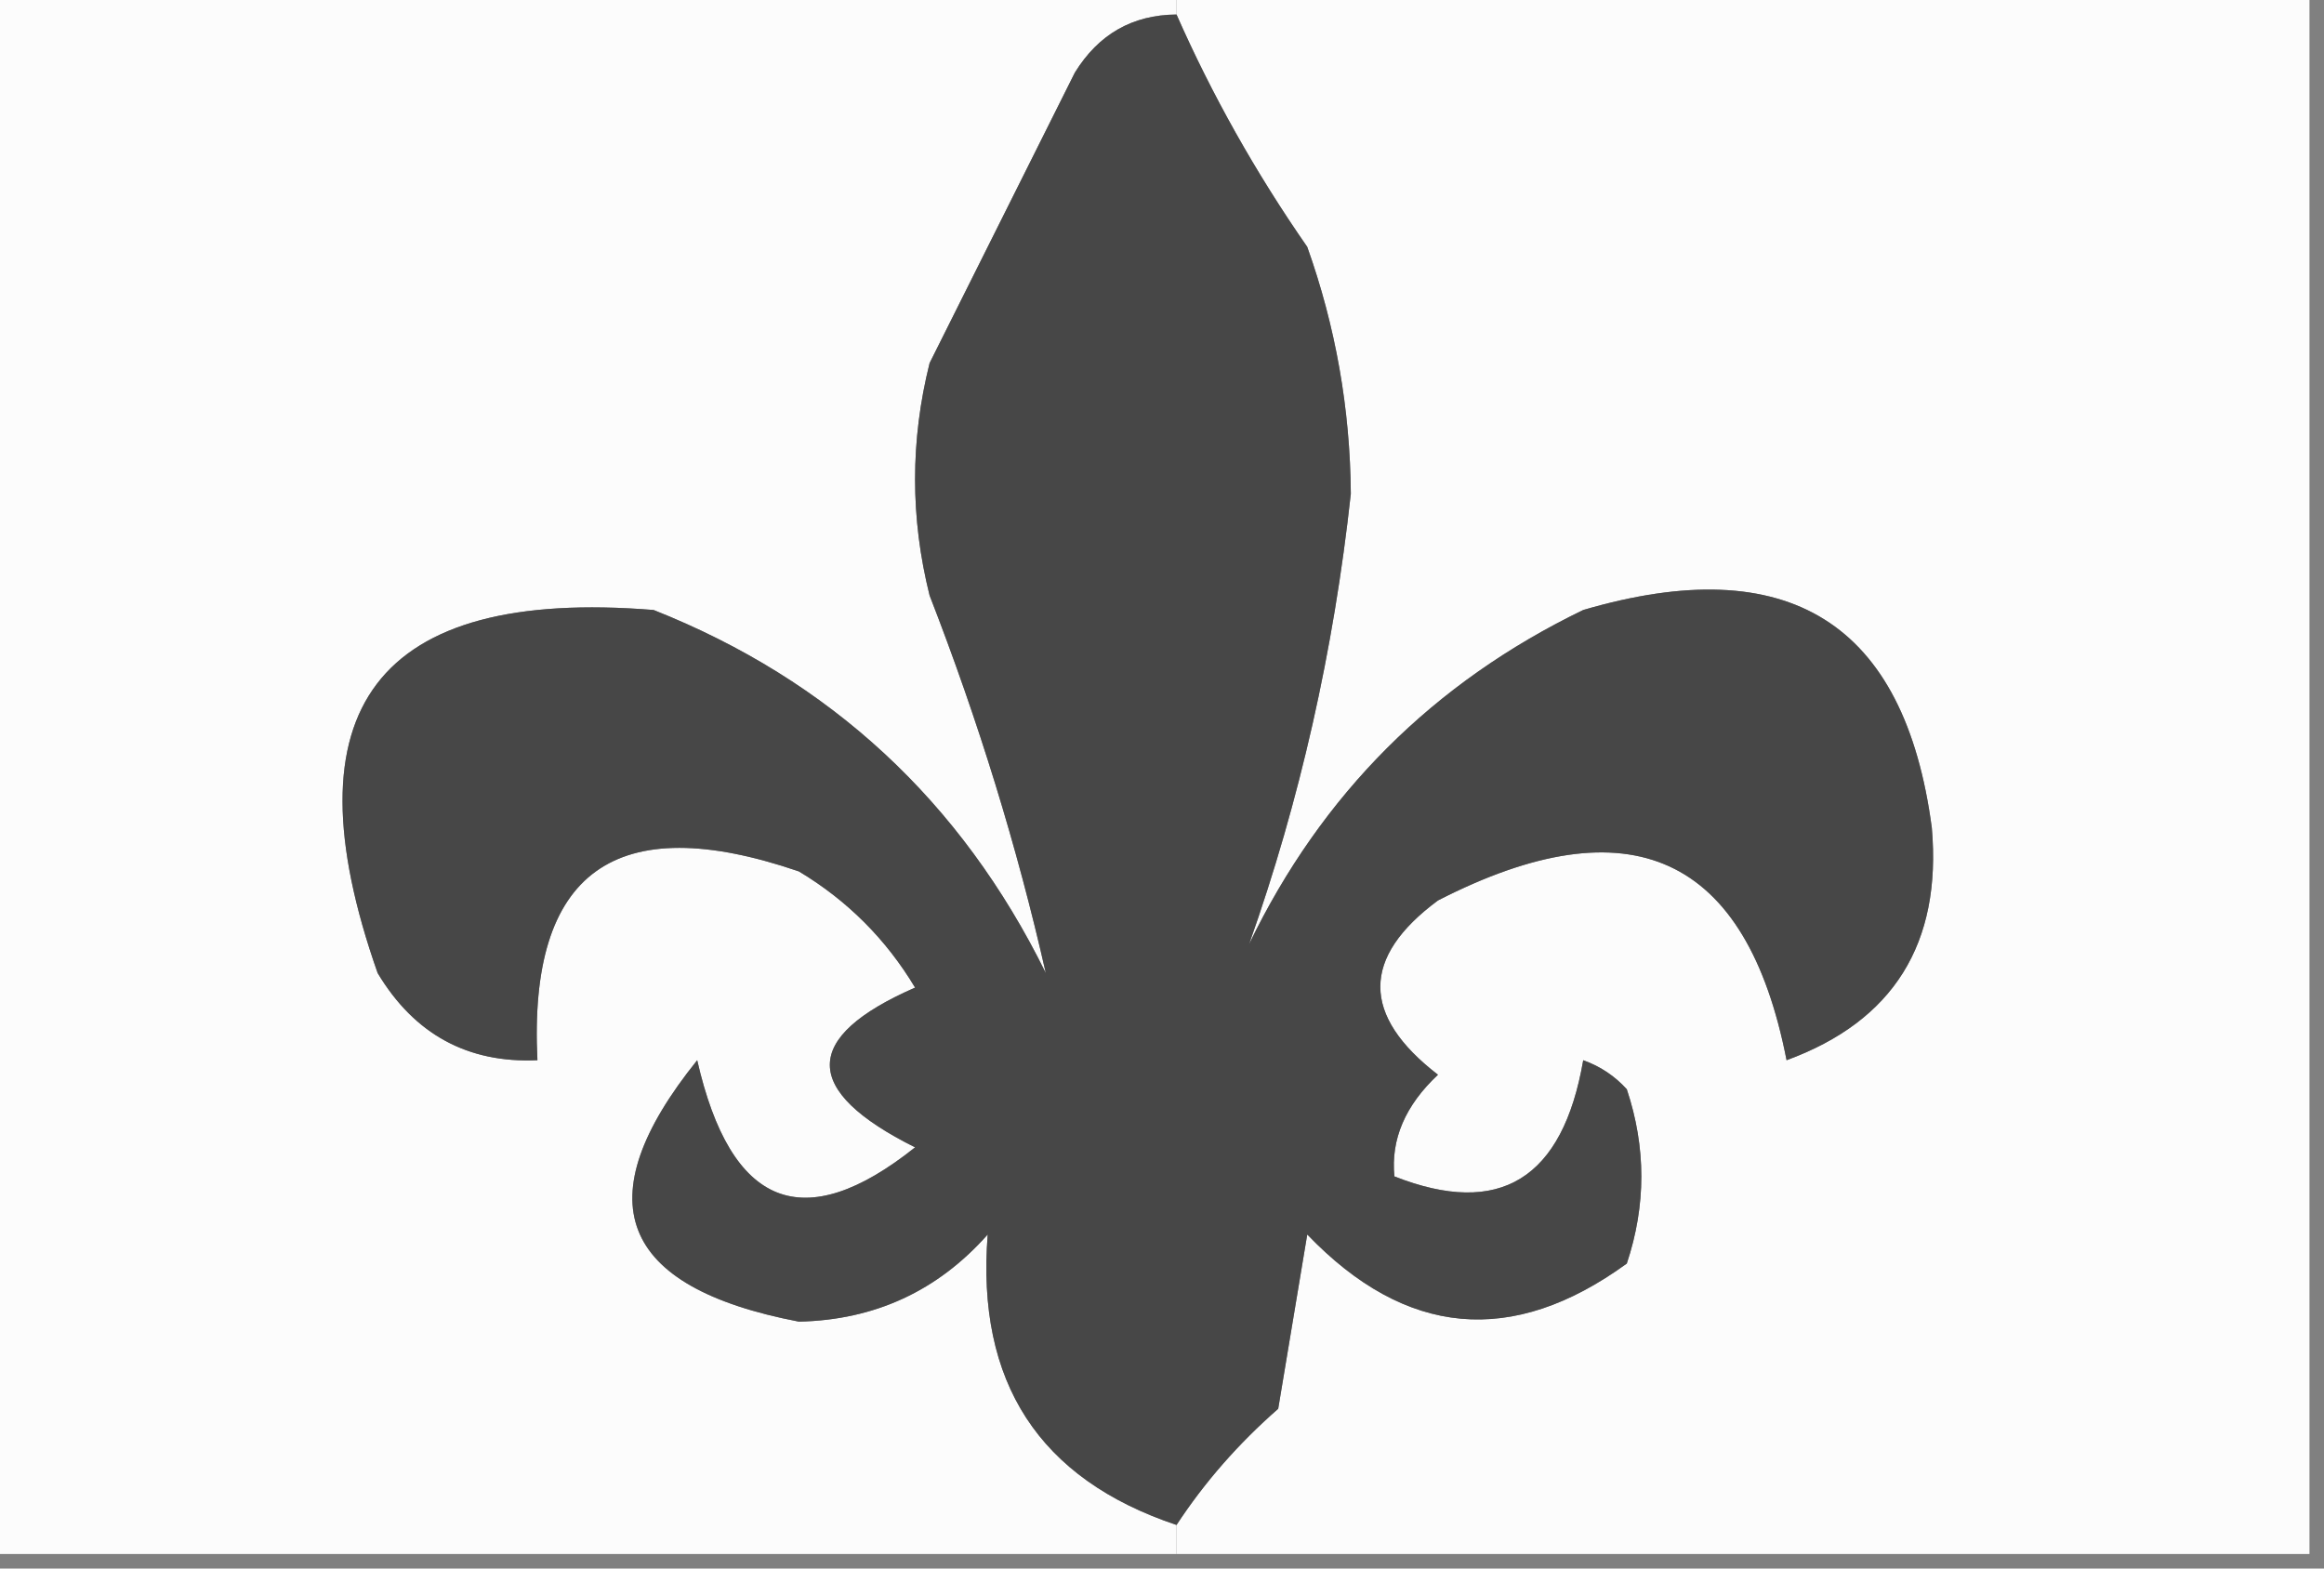
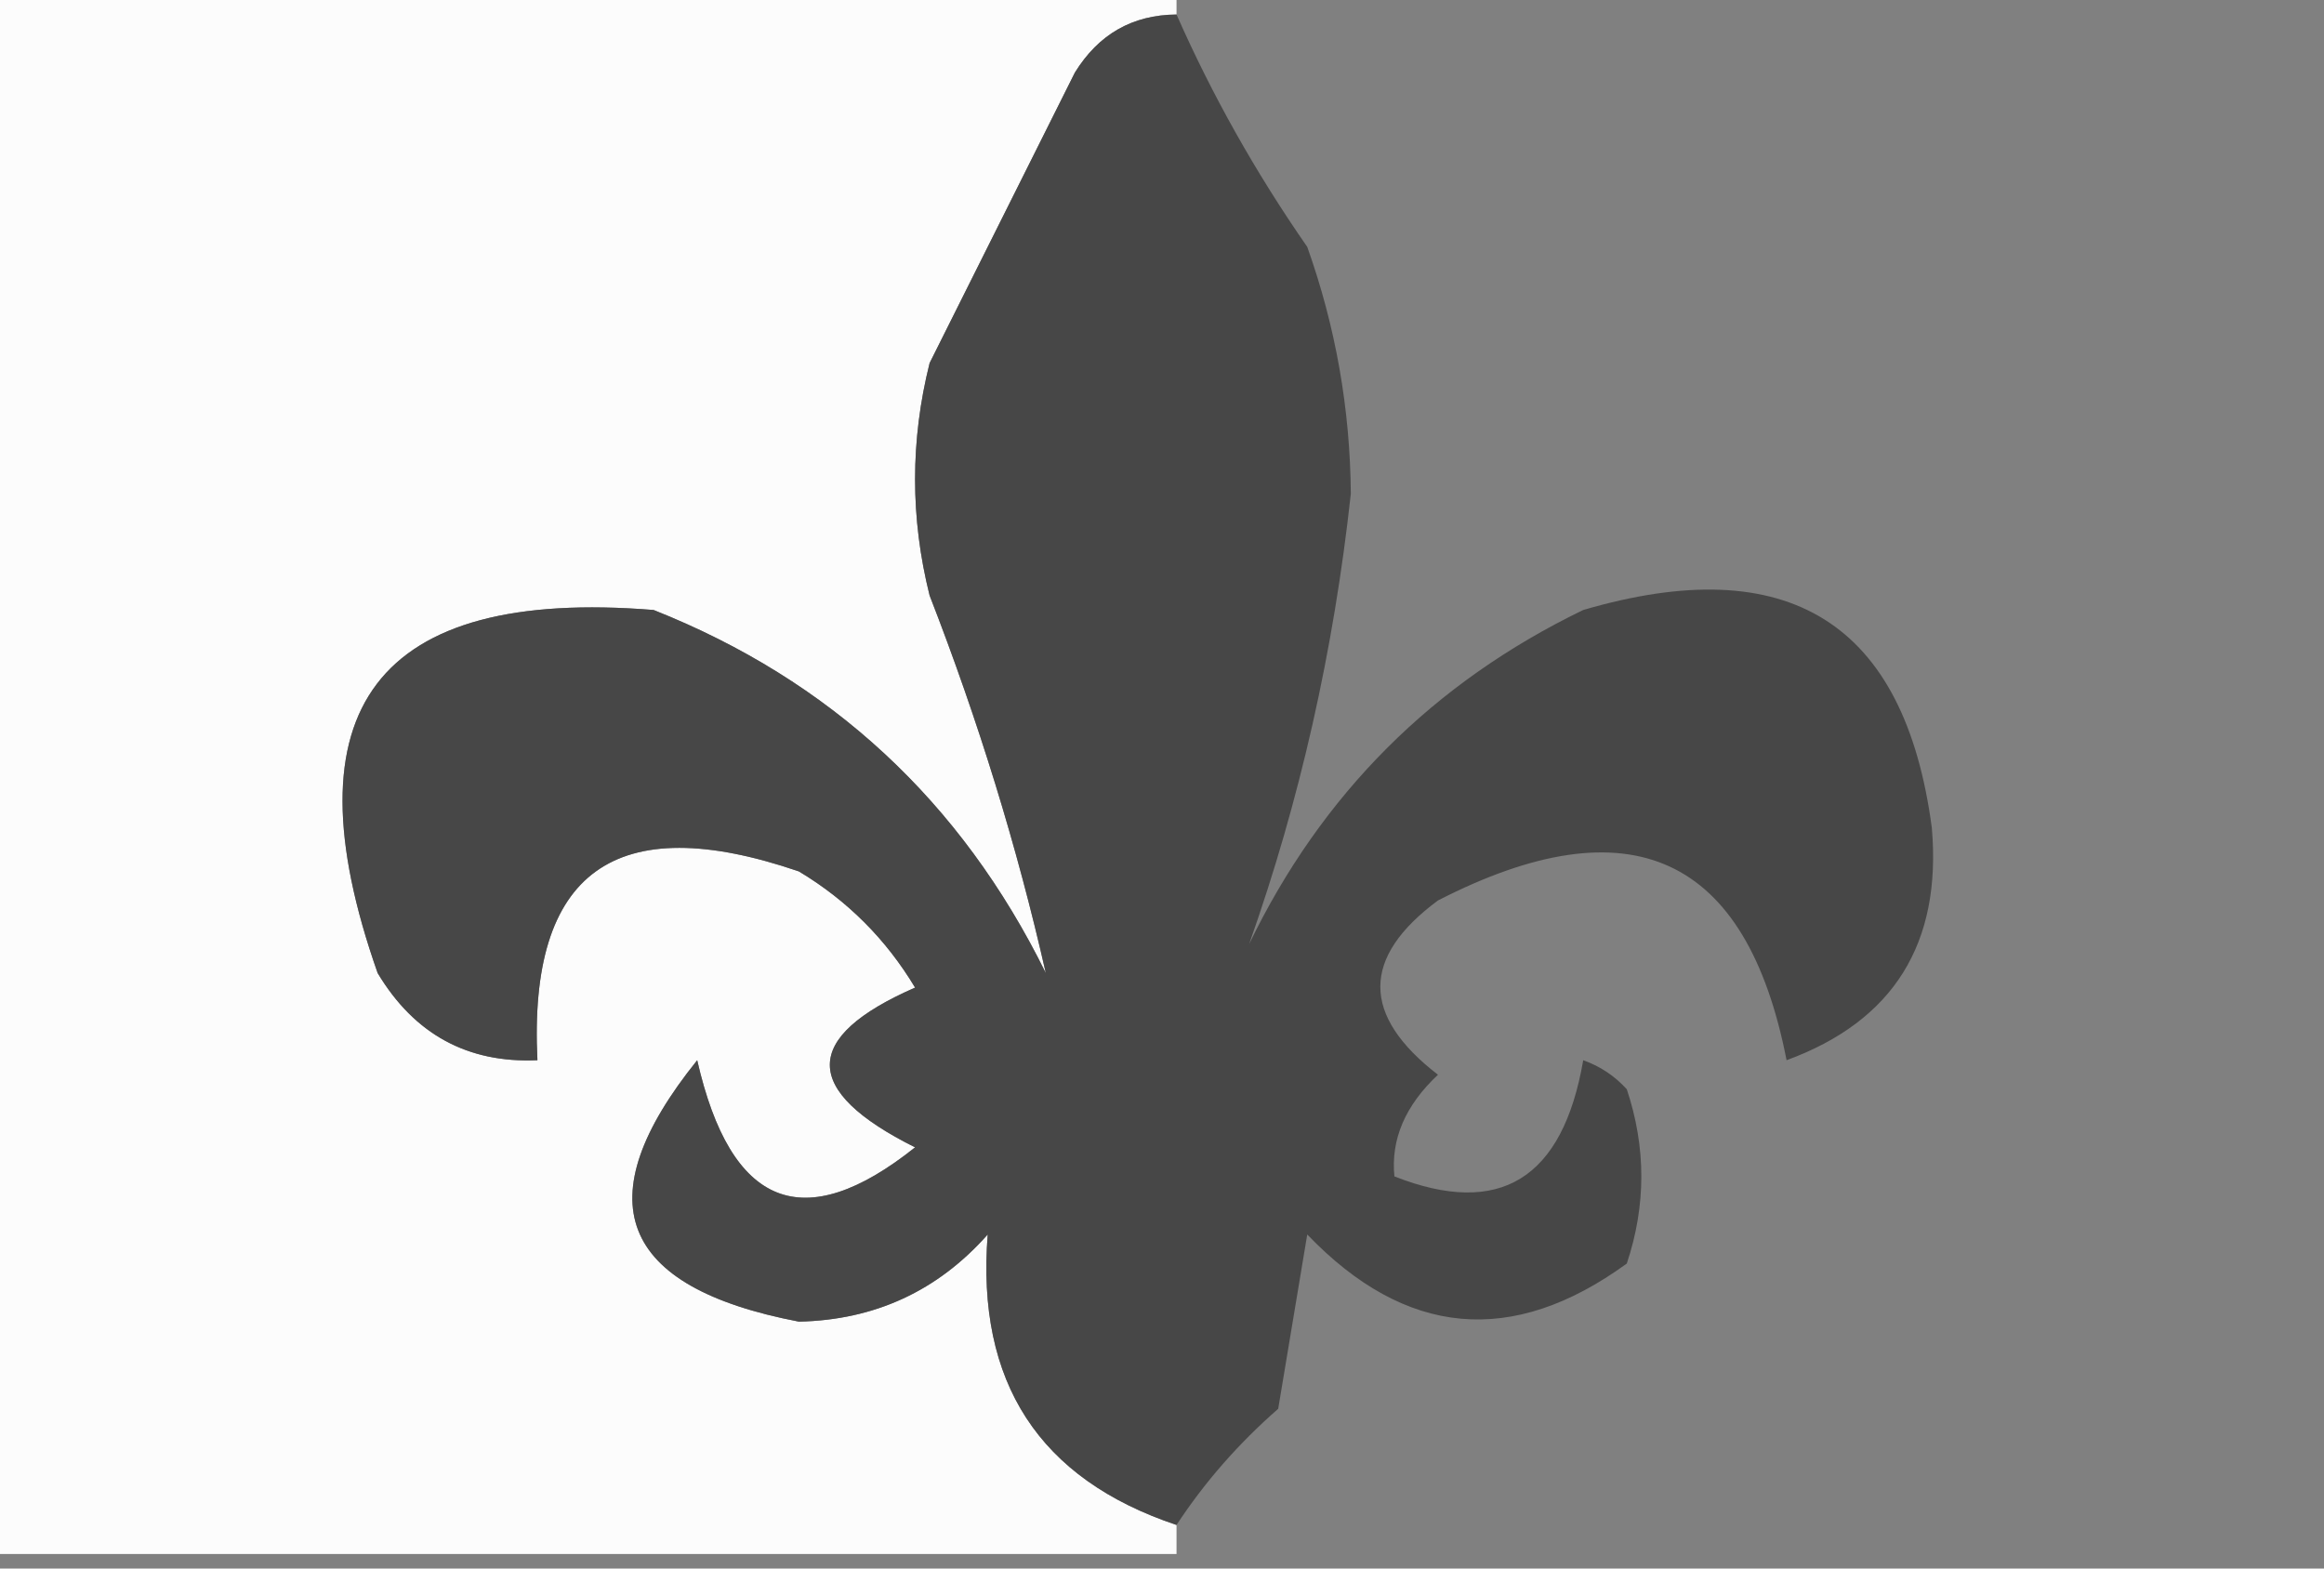
<svg xmlns="http://www.w3.org/2000/svg" version="1.1" width="80px" height="54px" style="shape-rendering:geometricPrecision; text-rendering:geometricPrecision; image-rendering:optimizeQuality; fill-rule:evenodd; clip-rule:evenodd">
  <rect width="100%" height="100%" fill="#808080" stroke="none" />
  <g>
    <path style="opacity:1" fill="#fcfcfc" d="M -0.5,-0.5 C 13.167,-0.5 26.833,-0.5 40.5,-0.5C 40.5,-0.167 40.5,0.167 40.5,0.5C 38.983,0.511 37.816,1.177 37,2.5C 35.333,5.833 33.667,9.167 32,12.5C 31.333,15.167 31.333,17.833 32,20.5C 33.684,24.831 35.017,29.164 36,33.5C 33.083,27.581 28.583,23.415 22.5,21C 12.962,20.229 9.795,24.395 13,33.5C 14.264,35.607 16.097,36.607 18.5,36.5C 18.18,30.003 21.18,27.836 27.5,30C 29.167,31 30.5,32.333 31.5,34C 27.588,35.713 27.588,37.547 31.5,39.5C 27.655,42.566 25.155,41.566 24,36.5C 20.127,41.312 21.293,44.312 27.5,45.5C 30.111,45.444 32.278,44.444 34,42.5C 33.601,47.586 35.768,50.919 40.5,52.5C 40.5,52.833 40.5,53.167 40.5,53.5C 26.833,53.5 13.167,53.5 -0.5,53.5C -0.5,35.5 -0.5,17.5 -0.5,-0.5 Z" />
  </g>
  <g>
-     <path style="opacity:1" fill="#fcfcfc" d="M 40.5,-0.5 C 53.5,-0.5 66.5,-0.5 79.5,-0.5C 79.5,17.5 79.5,35.5 79.5,53.5C 66.5,53.5 53.5,53.5 40.5,53.5C 40.5,53.167 40.5,52.833 40.5,52.5C 41.458,51.038 42.624,49.705 44,48.5C 44.333,46.5 44.667,44.5 45,42.5C 48.39,46.032 52.057,46.366 56,43.5C 56.667,41.5 56.667,39.5 56,37.5C 55.586,37.043 55.086,36.709 54.5,36.5C 53.793,40.594 51.626,41.927 48,40.5C 47.873,39.223 48.373,38.057 49.5,37C 46.854,34.96 46.854,32.96 49.5,31C 56.12,27.604 60.12,29.438 61.5,36.5C 65.179,35.151 66.845,32.484 66.5,28.5C 65.565,21.431 61.565,18.931 54.5,21C 49.333,23.5 45.5,27.333 43,32.5C 44.744,27.569 45.911,22.402 46.5,17C 46.477,14.075 45.977,11.241 45,8.5C 43.223,5.941 41.723,3.274 40.5,0.5C 40.5,0.167 40.5,-0.167 40.5,-0.5 Z" />
-   </g>
+     </g>
  <g>
    <path style="opacity:1" fill="#474747" d="M 40.5,0.5 C 41.723,3.274 43.223,5.941 45,8.5C 45.977,11.241 46.477,14.075 46.5,17C 45.911,22.402 44.744,27.569 43,32.5C 45.5,27.333 49.333,23.5 54.5,21C 61.565,18.931 65.565,21.431 66.5,28.5C 66.845,32.484 65.179,35.151 61.5,36.5C 60.12,29.438 56.12,27.604 49.5,31C 46.854,32.96 46.854,34.96 49.5,37C 48.373,38.057 47.873,39.223 48,40.5C 51.626,41.927 53.793,40.594 54.5,36.5C 55.086,36.709 55.586,37.043 56,37.5C 56.667,39.5 56.667,41.5 56,43.5C 52.057,46.366 48.39,46.032 45,42.5C 44.667,44.5 44.333,46.5 44,48.5C 42.624,49.705 41.458,51.038 40.5,52.5C 35.768,50.919 33.601,47.586 34,42.5C 32.278,44.444 30.111,45.444 27.5,45.5C 21.293,44.312 20.127,41.312 24,36.5C 25.155,41.566 27.655,42.566 31.5,39.5C 27.588,37.547 27.588,35.713 31.5,34C 30.5,32.333 29.167,31 27.5,30C 21.18,27.836 18.18,30.003 18.5,36.5C 16.097,36.607 14.264,35.607 13,33.5C 9.795,24.395 12.962,20.229 22.5,21C 28.583,23.415 33.083,27.581 36,33.5C 35.017,29.164 33.684,24.831 32,20.5C 31.333,17.833 31.333,15.167 32,12.5C 33.667,9.167 35.333,5.833 37,2.5C 37.816,1.177 38.983,0.511 40.5,0.5 Z" />
  </g>
</svg>